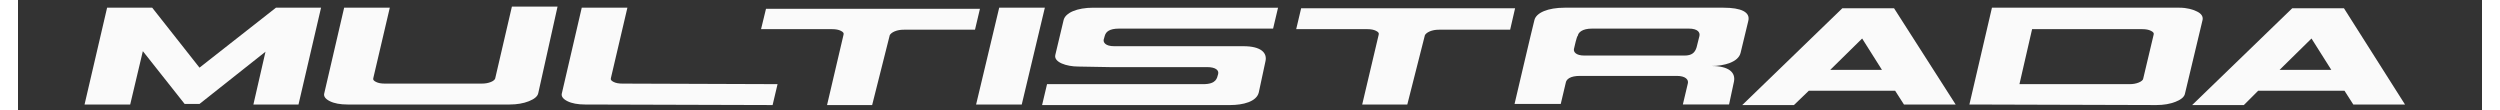
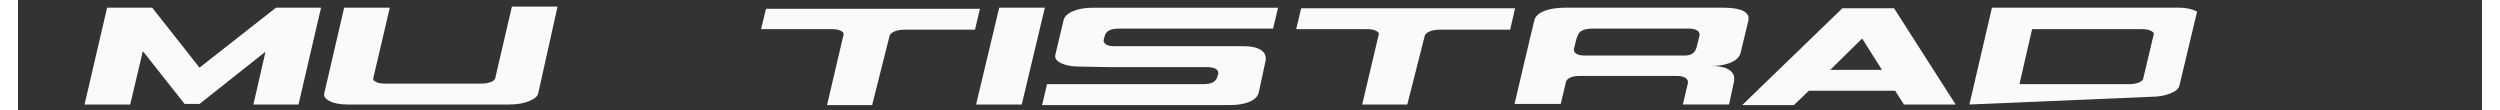
<svg xmlns="http://www.w3.org/2000/svg" version="1.1" id="Livello_1" x="0px" y="0px" viewBox="0 0 448 20" style="enable-background:new 0 0 448 20;" xml:space="preserve" width="500" height="22">
  <rect x="0" y="0" width="448" height="20" fill="#333333" stroke="none" />
  <style type="text/css">
	.st0{fill:#FAFAFA;}
</style>
  <g id="XMLID_41_">
    <path id="XMLID_73_" class="st0" d="M51,19h-8.2L45,9.4l-12,9.5l-2.7,0l-7.6-9.6L20.4,19l-8.3,0l4.1-17.6l8.2,0l8.6,10.9L46.9,1.4   l8.2,0L51,19z" />
    <path id="XMLID_71_" class="st0" d="M94.6,16.9c-0.1,0.6-0.7,1.1-1.7,1.5c-1,0.4-2.2,0.6-3.5,0.6L59.9,19c-1.3,0-2.4-0.2-3.2-0.6   c-0.8-0.4-1.2-0.9-1-1.5l3.6-15.5l8.3,0l-3,12.8c-0.1,0.3,0.1,0.5,0.5,0.7c0.4,0.2,0.9,0.3,1.6,0.3l17.6,0c0.7,0,1.2-0.1,1.7-0.3   c0.5-0.2,0.8-0.5,0.8-0.8l3-12.9h8.3L94.6,16.9z" />
-     <path id="XMLID_69_" class="st0" d="M137.2,19.1L103.1,19c-1.3,0-2.4-0.2-3.2-0.6c-0.8-0.4-1.2-0.9-1-1.5l3.6-15.5l8.3,0l-3,12.8   c-0.1,0.3,0.1,0.5,0.5,0.7c0.4,0.2,0.9,0.3,1.6,0.3l28.2,0.1L137.2,19.1z" />
    <path id="XMLID_67_" class="st0" d="M155.3,19.1l-8.2,0l3-12.8c0.1-0.3-0.1-0.5-0.5-0.7c-0.4-0.2-0.9-0.3-1.6-0.3l-12.9,0l0.9-3.7   l38.9,0l-0.9,3.8l-12.9,0c-0.7,0-1.2,0.1-1.7,0.3c-0.5,0.2-0.8,0.5-0.9,0.7L155.3,19.1z" />
    <path id="XMLID_65_" class="st0" d="M178.4,1.4l8.3,0L182.5,19l-8.3,0L178.4,1.4z" />
    <path id="XMLID_63_" class="st0" d="M252.6,19h-8.2l3-12.7c0.1-0.3-0.1-0.5-0.5-0.7c-0.4-0.2-0.9-0.3-1.6-0.3l-12.9,0l0.9-3.8   l38.9,0l-0.9,3.9l-12.9,0c-0.7,0-1.2,0.1-1.7,0.3c-0.5,0.2-0.8,0.5-0.9,0.7L252.6,19z" />
    <path id="XMLID_60_" class="st0" d="M352.3,19l-9.4,0l-1.6-2.5l-15.7,0l-2.7,2.6l-9.4,0l18.2-17.6l9.4,0L352.3,19z M338.9,12.7   L335.3,7l-5.8,5.7L338.9,12.7z" />
-     <path id="XMLID_57_" class="st0" d="M358.9,1.4l34.1,0c1.3,0,2.4,0.3,3.2,0.7c0.8,0.4,1.1,0.9,1,1.5l-3.2,13.4   c-0.1,0.6-0.7,1.1-1.7,1.5c-1,0.4-2.2,0.6-3.5,0.6L354.8,19L358.9,1.4z M363.9,15.3l20,0c0.7,0,1.2-0.1,1.7-0.3   c0.5-0.2,0.8-0.5,0.8-0.7l1.9-8c0.1-0.3-0.1-0.5-0.5-0.7c-0.4-0.2-0.9-0.3-1.6-0.3l-20,0L363.9,15.3z" />
-     <path id="XMLID_52_" class="st0" d="M434,19h-9.4l-1.6-2.5l-15.7,0l-2.6,2.6l-9.4,0l18.2-17.6l9.4,0L434,19z M420.6,12.7L417,7   l-5.8,5.7L420.6,12.7z" />
+     <path id="XMLID_57_" class="st0" d="M358.9,1.4l34.1,0c1.3,0,2.4,0.3,3.2,0.7l-3.2,13.4   c-0.1,0.6-0.7,1.1-1.7,1.5c-1,0.4-2.2,0.6-3.5,0.6L354.8,19L358.9,1.4z M363.9,15.3l20,0c0.7,0,1.2-0.1,1.7-0.3   c0.5-0.2,0.8-0.5,0.8-0.7l1.9-8c0.1-0.3-0.1-0.5-0.5-0.7c-0.4-0.2-0.9-0.3-1.6-0.3l-20,0L363.9,15.3z" />
    <path id="XMLID_48_" class="st0" d="M192.8,12.1c-2.2,0-4.5-0.8-4.2-2.1c0.3-1.3,1.3-5.5,1.5-6.3c0.3-1.4,2.5-2.3,5.4-2.3   c0,0,31.4,0,33.6,0l-0.9,3.8c-1.5,0-26.3,0-28,0c-1.8,0-2.4,0.6-2.6,1.3c0,0-0.1,0.3-0.2,0.7c-0.1,0.5,0.3,1.2,1.9,1.2   c1.7,0,17.9,0,17.9,0l5.6,0c3.2,0,4.4,1.2,4,2.8l-1.2,5.6c-0.4,1.7-2.9,2.3-5.2,2.3h-34.2l0.9-3.8c1.7,0,28.4,0,28.4,0   c2.4,0,2.5-1.1,2.7-1.8c0.2-0.7-0.4-1.3-2-1.3c-1.5,0-15.9,0-17.7,0L192.8,12.1z" />
    <path id="XMLID_42_" class="st0" d="M302.7,19l0.9-3.8c0.2-0.7-0.4-1.4-2-1.4c-1.5,0-15.8,0-17.6,0c-1.8,0-2.5,0.6-2.6,1.3   l-0.9,3.8h-8.4c0,0,3.3-14.1,3.6-15.2c0.3-1.4,2.5-2.3,5.5-2.3c0,0,26.7,0,28.9,0c3.2,0,4.9,0.8,4.5,2.4l-1.4,5.8   c-0.4,1.7-3,2.4-5.3,2.4c3.2,0,4.4,1.2,4.1,2.8l-0.9,4.2H302.7z M282.9,8.9c-0.1,0.5,0.3,1.2,1.9,1.2c1.8,0,18.2,0,18.2,0   c1.3,0,1.9-0.5,2.2-1.5c0.2-0.8,0.4-1.6,0.5-2c0.2-0.7-0.3-1.4-1.9-1.4c-1.5,0-15.9,0-17.6,0c-1.8,0-2.5,0.7-2.6,1.3   C283.4,6.6,283,8.5,282.9,8.9z" />
  </g>
</svg>